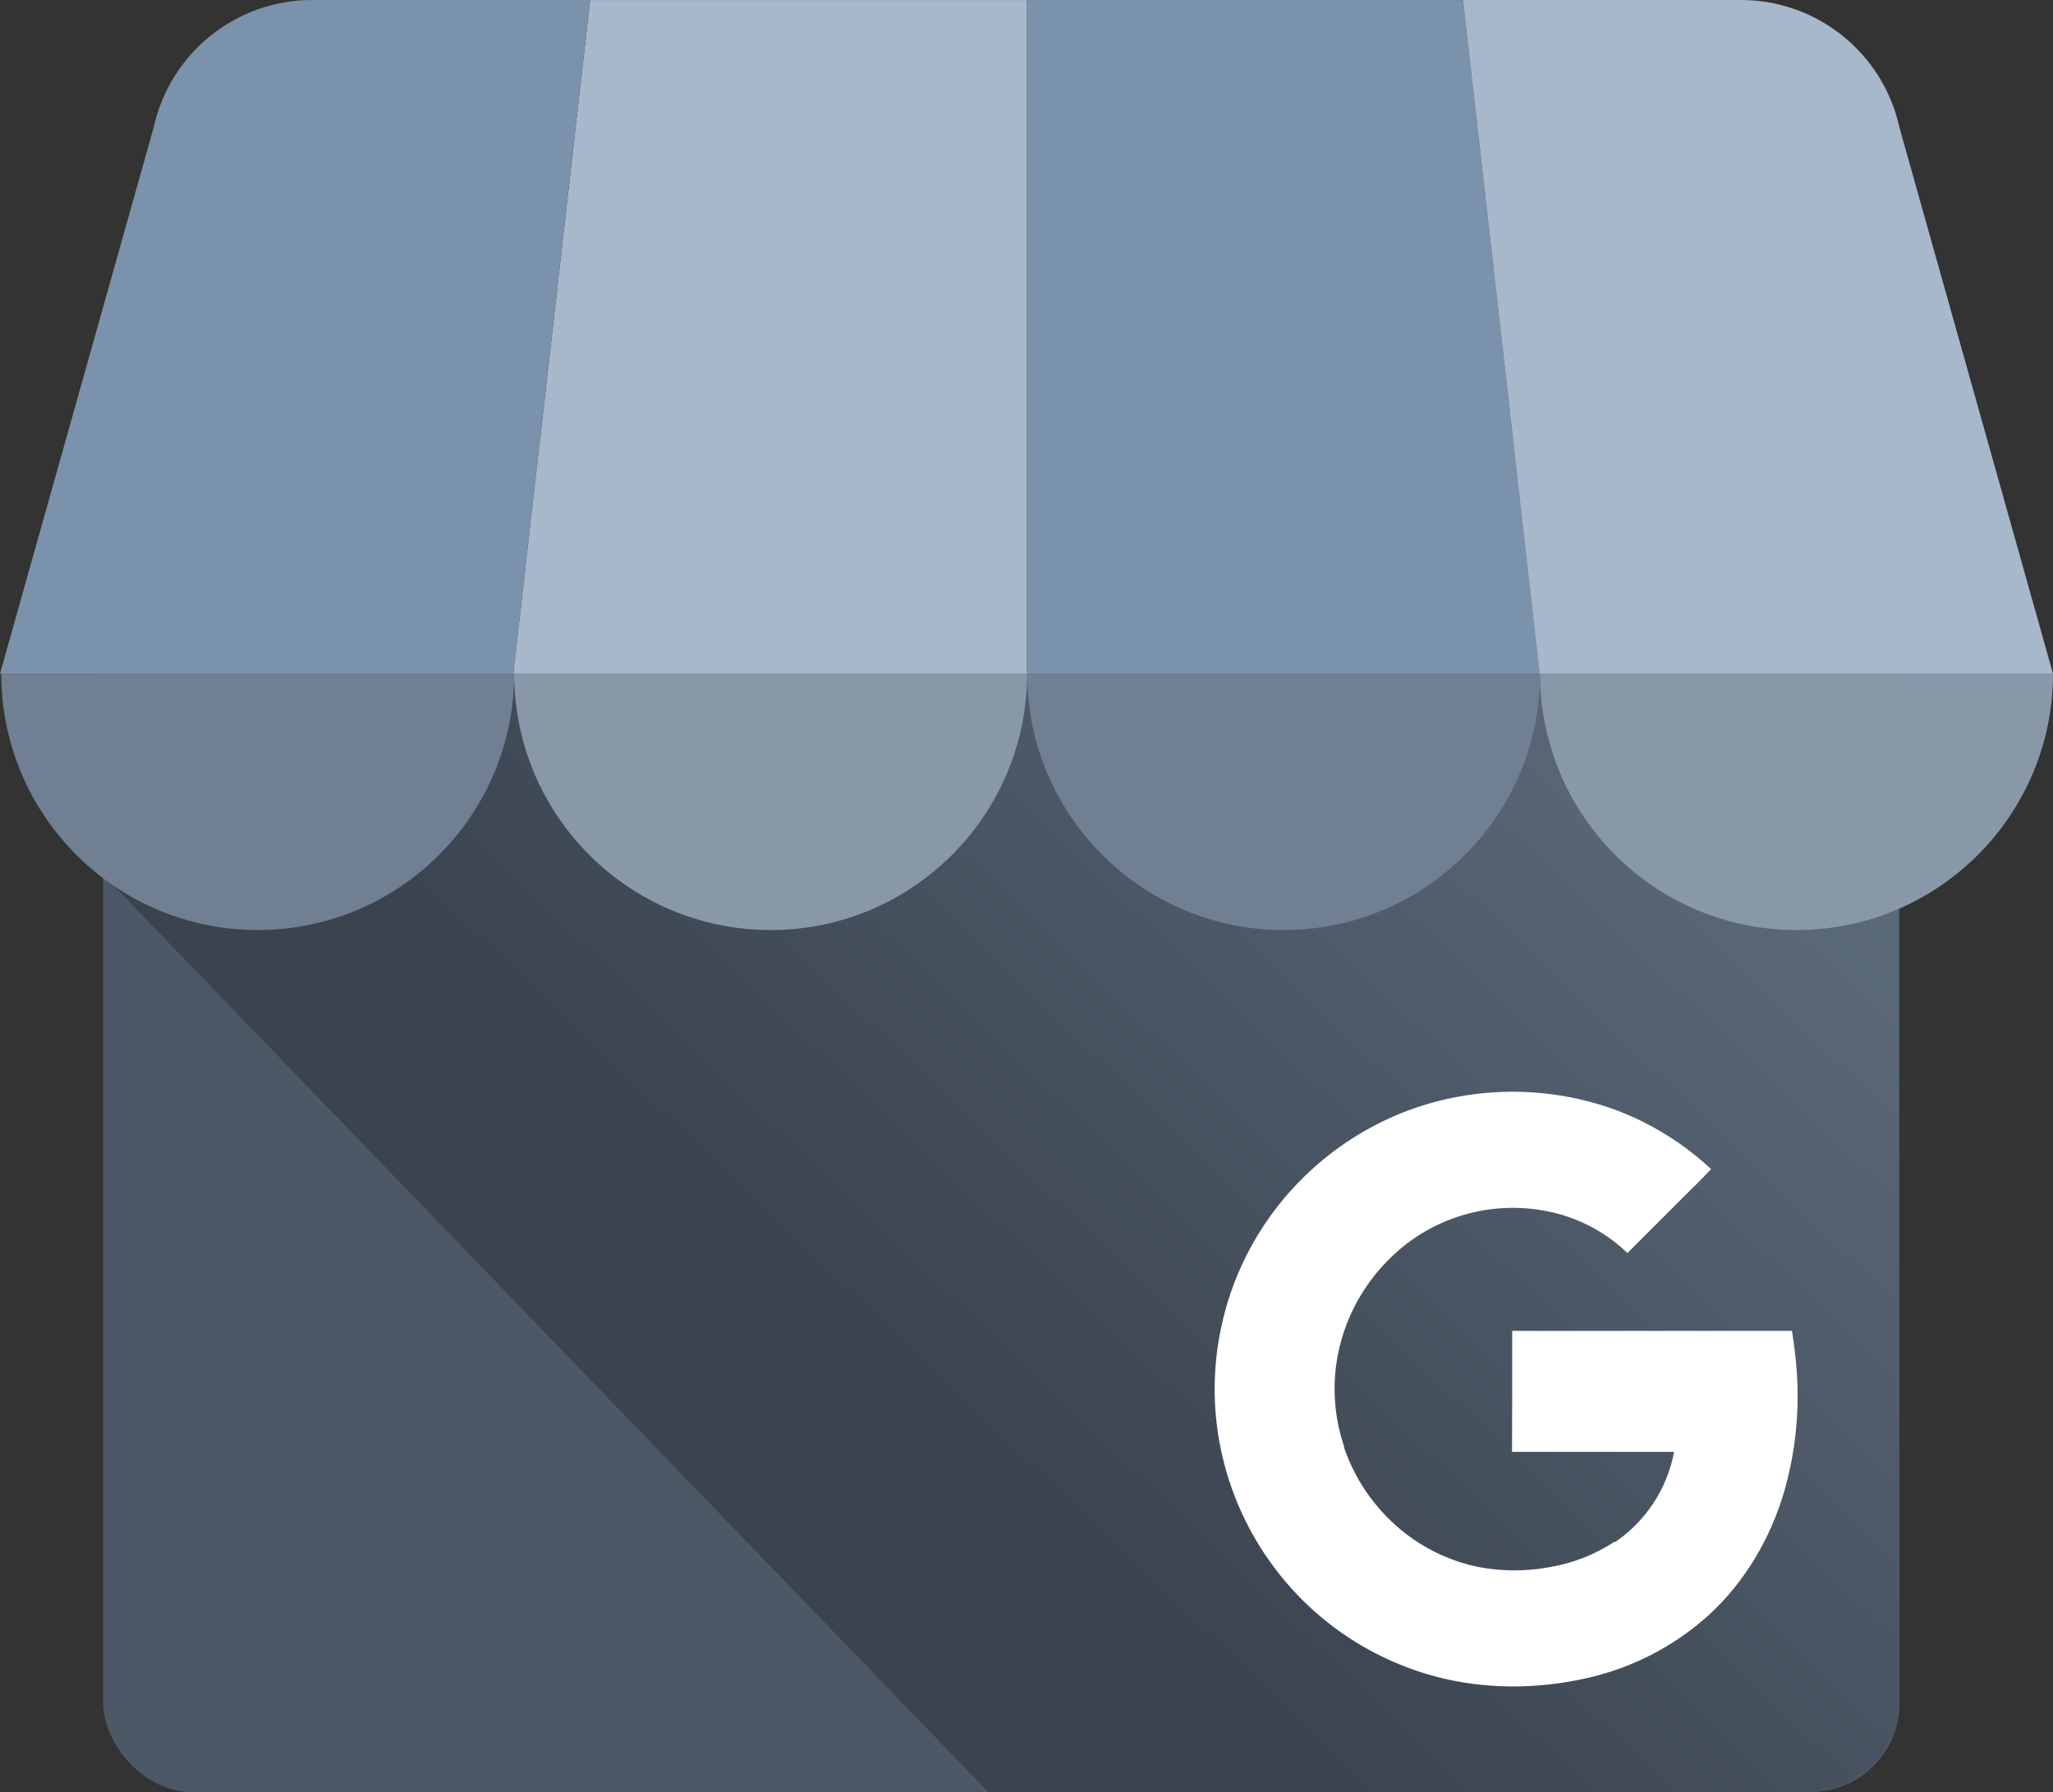
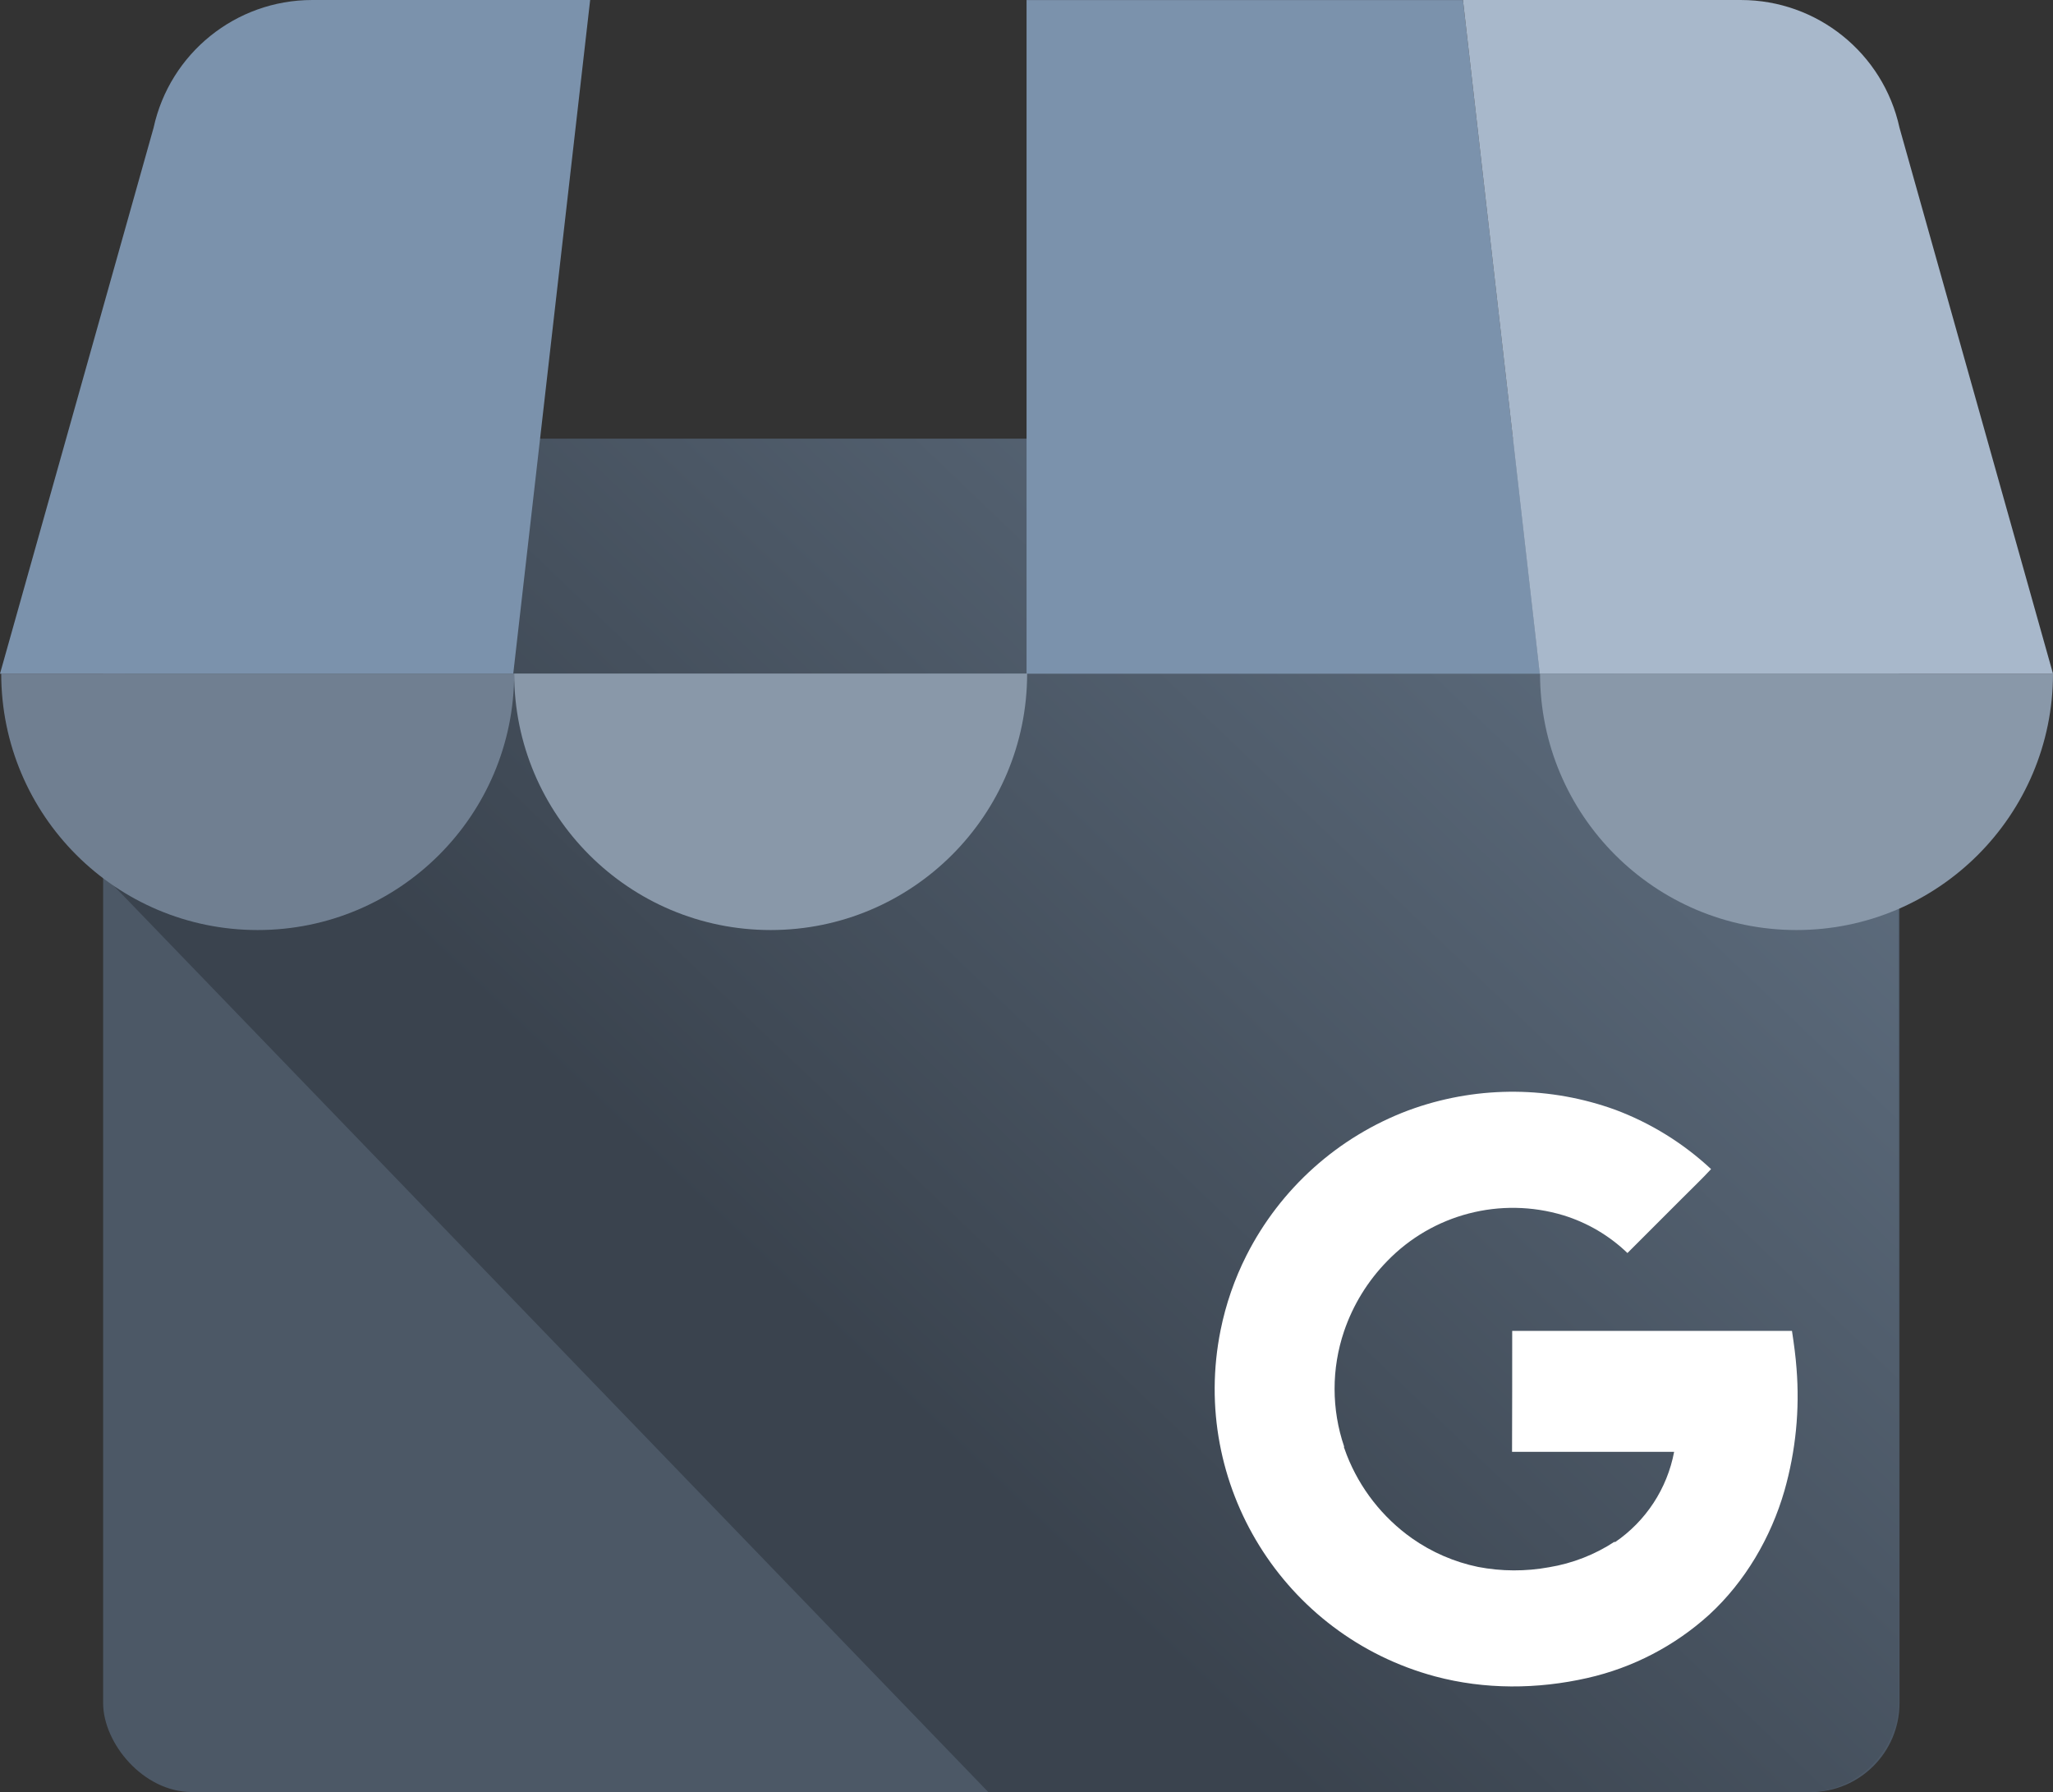
<svg xmlns="http://www.w3.org/2000/svg" width="2000px" height="1746px" viewBox="0 0 2000 1746" version="1.1">
  <rect x="0" y="0" width="2000" height="1746" fill="#333333" stroke="none" />
  <title>google-my-business-logo</title>
  <defs>
    <linearGradient x1="46.667%" y1="74.354%" x2="100%" y2="32.507%" id="linearGradient-1">
      <stop stop-color="#3A434E" offset="0%" />
      <stop stop-color="#5C6B7C" offset="100%" />
    </linearGradient>
  </defs>
  <g id="Page-1" stroke="none" stroke-width="1" fill="none" fill-rule="evenodd">
    <g id="google-my-business-logo" fill-rule="nonzero">
      <g id="Group">
        <rect id="Rectangle" fill="#4C5866" x="100.47" y="437.132" width="1750" height="1308.534" rx="86.654" />
        <path d="M1760.921,427.302 L188.083,427.302 C139.361,427.302 101.447,804.369 101.447,853.091 L962.782,1745.666 L1760.921,1745.666 C1809.793,1745.533 1849.378,1705.948 1849.511,1657.076 L1849.511,515.873 C1849.367,467.008 1809.786,427.435 1760.921,427.302 Z" id="Path" fill="url(#linearGradient-1)" />
-         <polygon id="Path" fill="#A8B8CB" points="500.056 656.268 1000.056 656.268 1000.056 0.027 574.925 0.027" />
        <path d="M1500.056,656.268 L1000.056,656.268 L1000.056,0.027 L1425.188,0.027 L1500.056,656.268 Z M1850.47,124.426 L1851.09,126.662 C1850.94,125.873 1850.639,125.14 1850.47,124.426 Z" id="Shape" fill="#7B92AC" />
        <path d="M1851.09,126.644 L1850.47,124.407 C1834.618,51.818 1770.37,0.055 1696.071,0.008 L1425.188,0.008 L1500,656.268 L2000,656.268 L1851.09,126.644 Z" id="Path" fill="#A8B8CB" />
        <path d="M149.643,124.426 L149.023,126.662 C149.173,125.873 149.474,125.14 149.643,124.426 Z" id="Path" fill="#7BABF7" />
        <path d="M149.004,126.644 L149.624,124.407 C165.476,51.818 229.724,0.055 304.023,0.008 L574.925,0.008 L500,656.268 L0,656.268 L149.004,126.644 Z" id="Path" fill="#7B92AC" />
      </g>
      <path d="M500.902,656.098 C500.902,794.091 389.036,905.958 251.043,905.958 C113.051,905.958 1.184,794.091 1.184,656.098 L500.902,656.098 Z" id="Path" fill="#707F91" />
      <path d="M1000.62,656.098 C1000.62,794.091 888.754,905.958 750.761,905.958 C612.769,905.958 500.902,794.091 500.902,656.098 L1000.62,656.098 Z" id="Path" fill="#8998A9" />
-       <path d="M1500.338,656.098 C1500.338,794.091 1388.472,905.958 1250.479,905.958 C1112.487,905.958 1000.62,794.091 1000.62,656.098 L1500.338,656.098 Z" id="Path" fill="#707F91" />
      <path d="M2000,656.098 C2000,794.091 1888.133,905.958 1750.141,905.958 C1612.149,905.958 1500.282,794.091 1500.282,656.098 L2000,656.098 Z" id="Path" fill="#8998A9" />
      <path d="M1750.15,1333.035 C1749.267,1321.136 1747.801,1310.271 1745.714,1296.399 L1473.158,1296.399 C1473.158,1334.52 1473.158,1376.117 1473.008,1414.256 L1630.902,1414.256 C1624.127,1450.155 1603.326,1481.875 1573.101,1502.395 C1573.101,1502.395 1573.101,1501.738 1572.989,1501.719 C1553.663,1514.408 1531.891,1522.906 1509.079,1526.662 C1486.208,1530.846 1462.759,1530.744 1439.925,1526.362 C1416.739,1521.563 1394.787,1512.049 1375.432,1498.411 C1346.864,1478.152 1324.829,1449.996 1312.03,1417.395 C1311.053,1414.858 1310.15,1412.302 1309.229,1409.708 L1309.229,1409.426 L1309.474,1409.238 C1297.051,1372.778 1297.018,1333.237 1309.38,1296.756 C1318.087,1271.165 1332.416,1247.85 1351.316,1228.523 C1395.652,1182.661 1461.897,1165.411 1522.97,1183.824 C1546.388,1191.006 1567.787,1203.602 1585.432,1220.591 L1638.703,1167.32 C1648.101,1157.828 1657.857,1148.636 1666.899,1138.824 C1639.887,1113.629 1608.182,1093.995 1573.59,1081.042 C1510.636,1058.215 1441.766,1057.611 1378.421,1079.332 C1376.216,1080.083 1374.023,1080.867 1371.842,1081.681 C1303.503,1107.372 1247.283,1157.757 1214.286,1222.884 C1202.634,1245.936 1194.149,1270.456 1189.06,1295.779 C1158.887,1445.726 1250.382,1593.324 1398.101,1632.997 C1446.391,1645.929 1497.726,1645.61 1546.391,1634.557 C1590.607,1624.574 1631.491,1603.329 1665.075,1572.884 C1700.113,1540.647 1725.226,1497.696 1738.383,1452.076 C1749.385,1413.417 1753.37,1373.099 1750.15,1333.035 L1750.15,1333.035 Z" id="Path" fill="#FFFFFF" />
    </g>
  </g>
</svg>